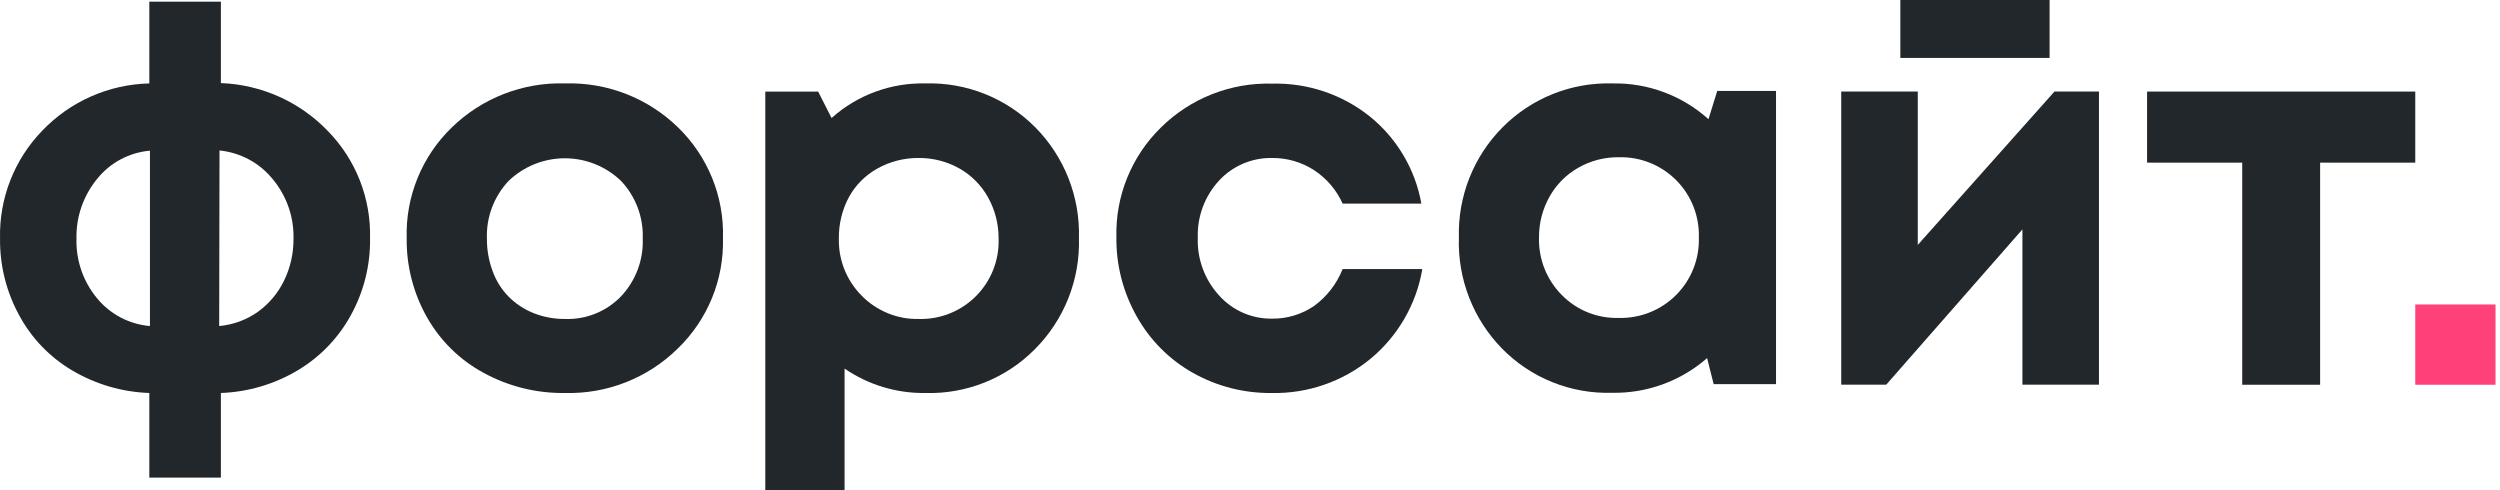
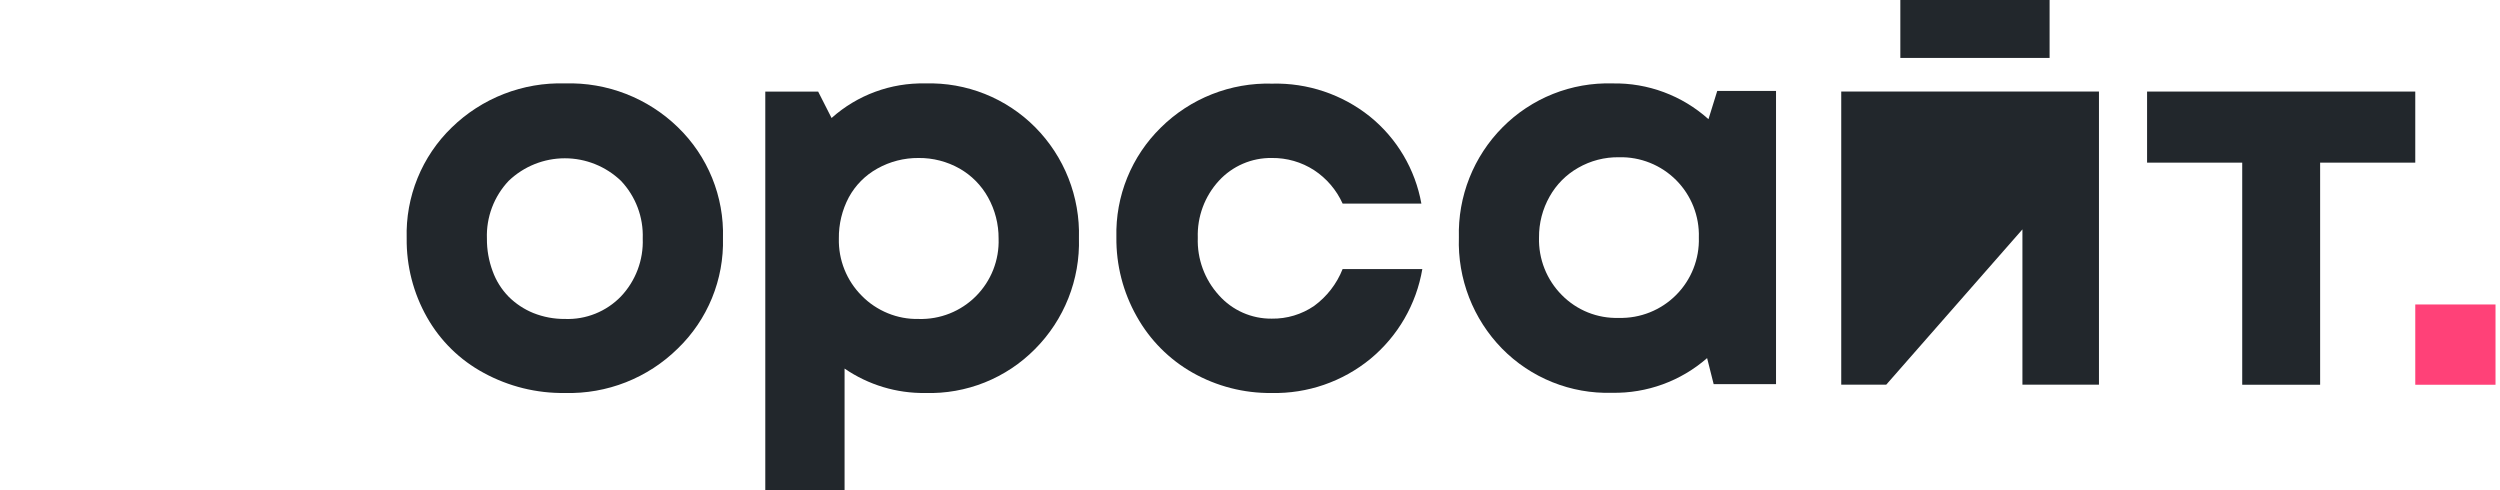
<svg xmlns="http://www.w3.org/2000/svg" width="408" height="80" viewBox="0 0 408 80" fill="none">
-   <path d="M60.391 38.952C60.448 43.333 59.36 47.653 57.234 51.483C55.204 55.178 52.226 58.264 48.608 60.424C44.8 62.701 40.48 63.977 36.048 64.135L36.048 77.944L24.368 77.944L24.368 64.135C19.934 63.982 15.61 62.718 11.791 60.459C8.157 58.318 5.175 55.227 3.165 51.518C1.047 47.672 -0.041 43.343 0.008 38.952C-0.073 35.7 0.495 32.465 1.68 29.435C2.865 26.406 4.643 23.644 6.909 21.311C11.483 16.538 17.76 13.771 24.368 13.613L24.368 0.27L36.048 0.27L36.048 13.561C42.652 13.804 48.905 16.601 53.49 21.363C55.762 23.681 57.544 26.433 58.73 29.455C59.916 32.477 60.48 35.706 60.391 38.952ZM12.481 38.952C12.382 42.498 13.578 45.959 15.845 48.687C16.908 49.979 18.22 51.044 19.701 51.821C21.183 52.598 22.805 53.07 24.471 53.209L24.471 24.591C22.797 24.735 21.169 25.218 19.686 26.01C18.203 26.802 16.897 27.887 15.845 29.199C13.599 31.945 12.395 35.405 12.481 38.952ZM35.772 53.209C38.03 53.008 40.196 52.217 42.052 50.914C43.884 49.6 45.361 47.85 46.348 45.822C47.395 43.672 47.926 41.308 47.9 38.917C47.977 35.355 46.749 31.886 44.45 29.165C42.297 26.547 39.195 24.89 35.824 24.556L35.772 53.209Z" fill="#22272C" />
  <path d="M92.214 64.136C87.584 64.206 83.013 63.076 78.947 60.857C75.063 58.767 71.851 55.619 69.683 51.778C67.458 47.848 66.315 43.399 66.37 38.884C66.272 35.526 66.875 32.184 68.141 29.073C69.406 25.961 71.306 23.147 73.72 20.812C76.162 18.431 79.058 16.567 82.235 15.331C85.413 14.094 88.806 13.51 92.214 13.614C95.609 13.511 98.989 14.092 102.154 15.323C105.32 16.553 108.205 18.408 110.64 20.777C113.053 23.113 114.953 25.926 116.219 29.038C117.484 32.15 118.087 35.491 117.989 38.849C118.078 42.204 117.467 45.54 116.196 48.646C114.925 51.751 113.021 54.558 110.605 56.887C108.184 59.269 105.307 61.139 102.148 62.385C98.988 63.63 95.609 64.226 92.214 64.136ZM92.214 52.054C93.908 52.116 95.597 51.821 97.169 51.187C98.741 50.554 100.163 49.596 101.341 48.377C102.531 47.119 103.458 45.635 104.068 44.014C104.678 42.393 104.96 40.666 104.895 38.935C104.958 37.207 104.676 35.483 104.066 33.865C103.456 32.247 102.529 30.767 101.341 29.511C98.875 27.15 95.593 25.832 92.18 25.832C88.767 25.832 85.485 27.15 83.019 29.511C81.83 30.767 80.904 32.247 80.294 33.865C79.683 35.483 79.402 37.207 79.465 38.935C79.449 40.749 79.765 42.551 80.397 44.252C80.96 45.817 81.855 47.241 83.019 48.429C84.17 49.572 85.536 50.475 87.039 51.087C88.685 51.743 90.443 52.071 92.214 52.054Z" fill="#22272C" />
  <path d="M151.015 13.615C154.337 13.516 157.643 14.1 160.73 15.332C163.816 16.565 166.616 18.418 168.957 20.778C171.306 23.151 173.149 25.976 174.373 29.083C175.598 32.189 176.18 35.512 176.083 38.85C176.183 42.201 175.598 45.537 174.364 48.653C173.13 51.77 171.272 54.601 168.906 56.974C166.574 59.332 163.783 61.185 160.705 62.418C157.627 63.65 154.329 64.236 151.015 64.137C146.315 64.204 141.71 62.811 137.834 60.15L137.834 80L124.895 80L124.895 14.944L133.521 14.944L135.712 19.259C139.913 15.505 145.383 13.488 151.015 13.615ZM140.629 48.257C141.827 49.492 143.3 50.467 144.892 51.12C146.482 51.774 148.191 52.092 149.911 52.055C151.645 52.108 153.371 51.804 154.983 51.163C156.595 50.522 158.058 49.556 159.282 48.327C160.506 47.097 161.465 45.63 162.1 44.014C162.734 42.399 163.031 40.671 162.971 38.937C162.987 36.581 162.393 34.262 161.246 32.205C160.157 30.244 158.552 28.621 156.605 27.51C154.564 26.356 152.255 25.761 149.911 25.784C147.556 25.763 145.237 26.358 143.182 27.51C141.215 28.6 139.599 30.229 138.524 32.205C137.427 34.277 136.869 36.592 136.902 38.937C136.861 40.661 137.17 42.377 137.811 43.979C138.451 45.581 139.41 47.036 140.629 48.257Z" fill="#22272C" />
  <path d="M207.521 64.138C203.008 64.188 198.562 63.045 194.633 60.823C190.815 58.661 187.664 55.49 185.524 51.658C183.29 47.713 182.141 43.246 182.194 38.712C182.11 35.389 182.711 32.085 183.96 29.005C185.21 25.925 187.082 23.136 189.458 20.813C191.843 18.454 194.68 16.604 197.8 15.373C200.919 14.142 204.255 13.555 207.607 13.65C213.385 13.5 219.03 15.395 223.548 19C227.975 22.573 230.964 27.623 231.968 33.223L219.115 33.223C218.111 30.999 216.496 29.107 214.456 27.769C212.402 26.442 210.001 25.752 207.555 25.784C205.938 25.76 204.333 26.078 202.846 26.718C201.36 27.357 200.025 28.303 198.929 29.495C196.604 32.024 195.365 35.365 195.479 38.799C195.357 42.26 196.596 45.63 198.929 48.188C200.011 49.405 201.34 50.375 202.828 51.033C204.316 51.691 205.928 52.022 207.555 52.003C210.014 52.04 212.424 51.317 214.456 49.932C216.548 48.406 218.164 46.317 219.115 43.908L232.123 43.908C231.147 49.66 228.134 54.868 223.635 58.58C219.097 62.294 213.382 64.265 207.521 64.138Z" fill="#22272C" />
  <path d="M280.253 14.84L289.847 14.84L289.847 62.687L279.668 62.687L278.599 58.441C274.307 62.195 268.771 64.214 263.072 64.103C259.745 64.202 256.433 63.612 253.347 62.37C250.259 61.129 247.461 59.262 245.129 56.888C242.794 54.498 240.967 51.66 239.757 48.546C238.548 45.431 237.98 42.104 238.09 38.764C237.997 35.439 238.582 32.131 239.806 29.039C241.031 25.947 242.871 23.137 245.215 20.778C247.556 18.418 250.356 16.565 253.443 15.332C256.53 14.1 259.837 13.516 263.158 13.615C268.929 13.505 274.529 15.59 278.823 19.449L280.253 14.84ZM254.893 48.154C256.102 49.384 257.553 50.35 259.152 50.992C260.753 51.633 262.469 51.937 264.192 51.882C265.925 51.928 267.648 51.619 269.255 50.975C270.863 50.331 272.324 49.366 273.546 48.138C274.771 46.91 275.728 45.445 276.366 43.833C277.003 42.221 277.306 40.496 277.252 38.764C277.306 37.035 277.003 35.314 276.369 33.705C275.733 32.097 274.778 30.635 273.559 29.409C272.34 28.183 270.884 27.218 269.277 26.574C267.674 25.93 265.956 25.62 264.227 25.663C261.886 25.625 259.579 26.222 257.551 27.389C255.598 28.499 253.987 30.123 252.892 32.084C251.741 34.121 251.146 36.424 251.167 38.764C251.118 40.5 251.424 42.228 252.064 43.843C252.705 45.457 253.668 46.924 254.893 48.154Z" fill="#22272C" />
-   <path d="M335.288 14.943L342.551 14.943L342.551 62.773L330.06 62.773L330.06 37.434L307.839 62.773L300.49 62.773L300.49 14.943L312.98 14.943L312.98 39.971L335.288 14.943ZM334.494 0V9.455L310.135 9.455V0L334.494 0Z" fill="#22272C" />
+   <path d="M335.288 14.943L342.551 14.943L342.551 62.773L330.06 62.773L330.06 37.434L307.839 62.773L300.49 62.773L300.49 14.943L312.98 14.943L335.288 14.943ZM334.494 0V9.455L310.135 9.455V0L334.494 0Z" fill="#22272C" />
  <path d="M394.172 14.943V26.543L378.645 26.543L378.645 62.79L365.93 62.79L365.93 26.543L350.403 26.543V14.943L394.172 14.943Z" fill="#22272C" />
  <path d="M407.268 49.689L394.172 49.689V62.791L407.268 62.791V49.689Z" fill="#FF4178" />
</svg>